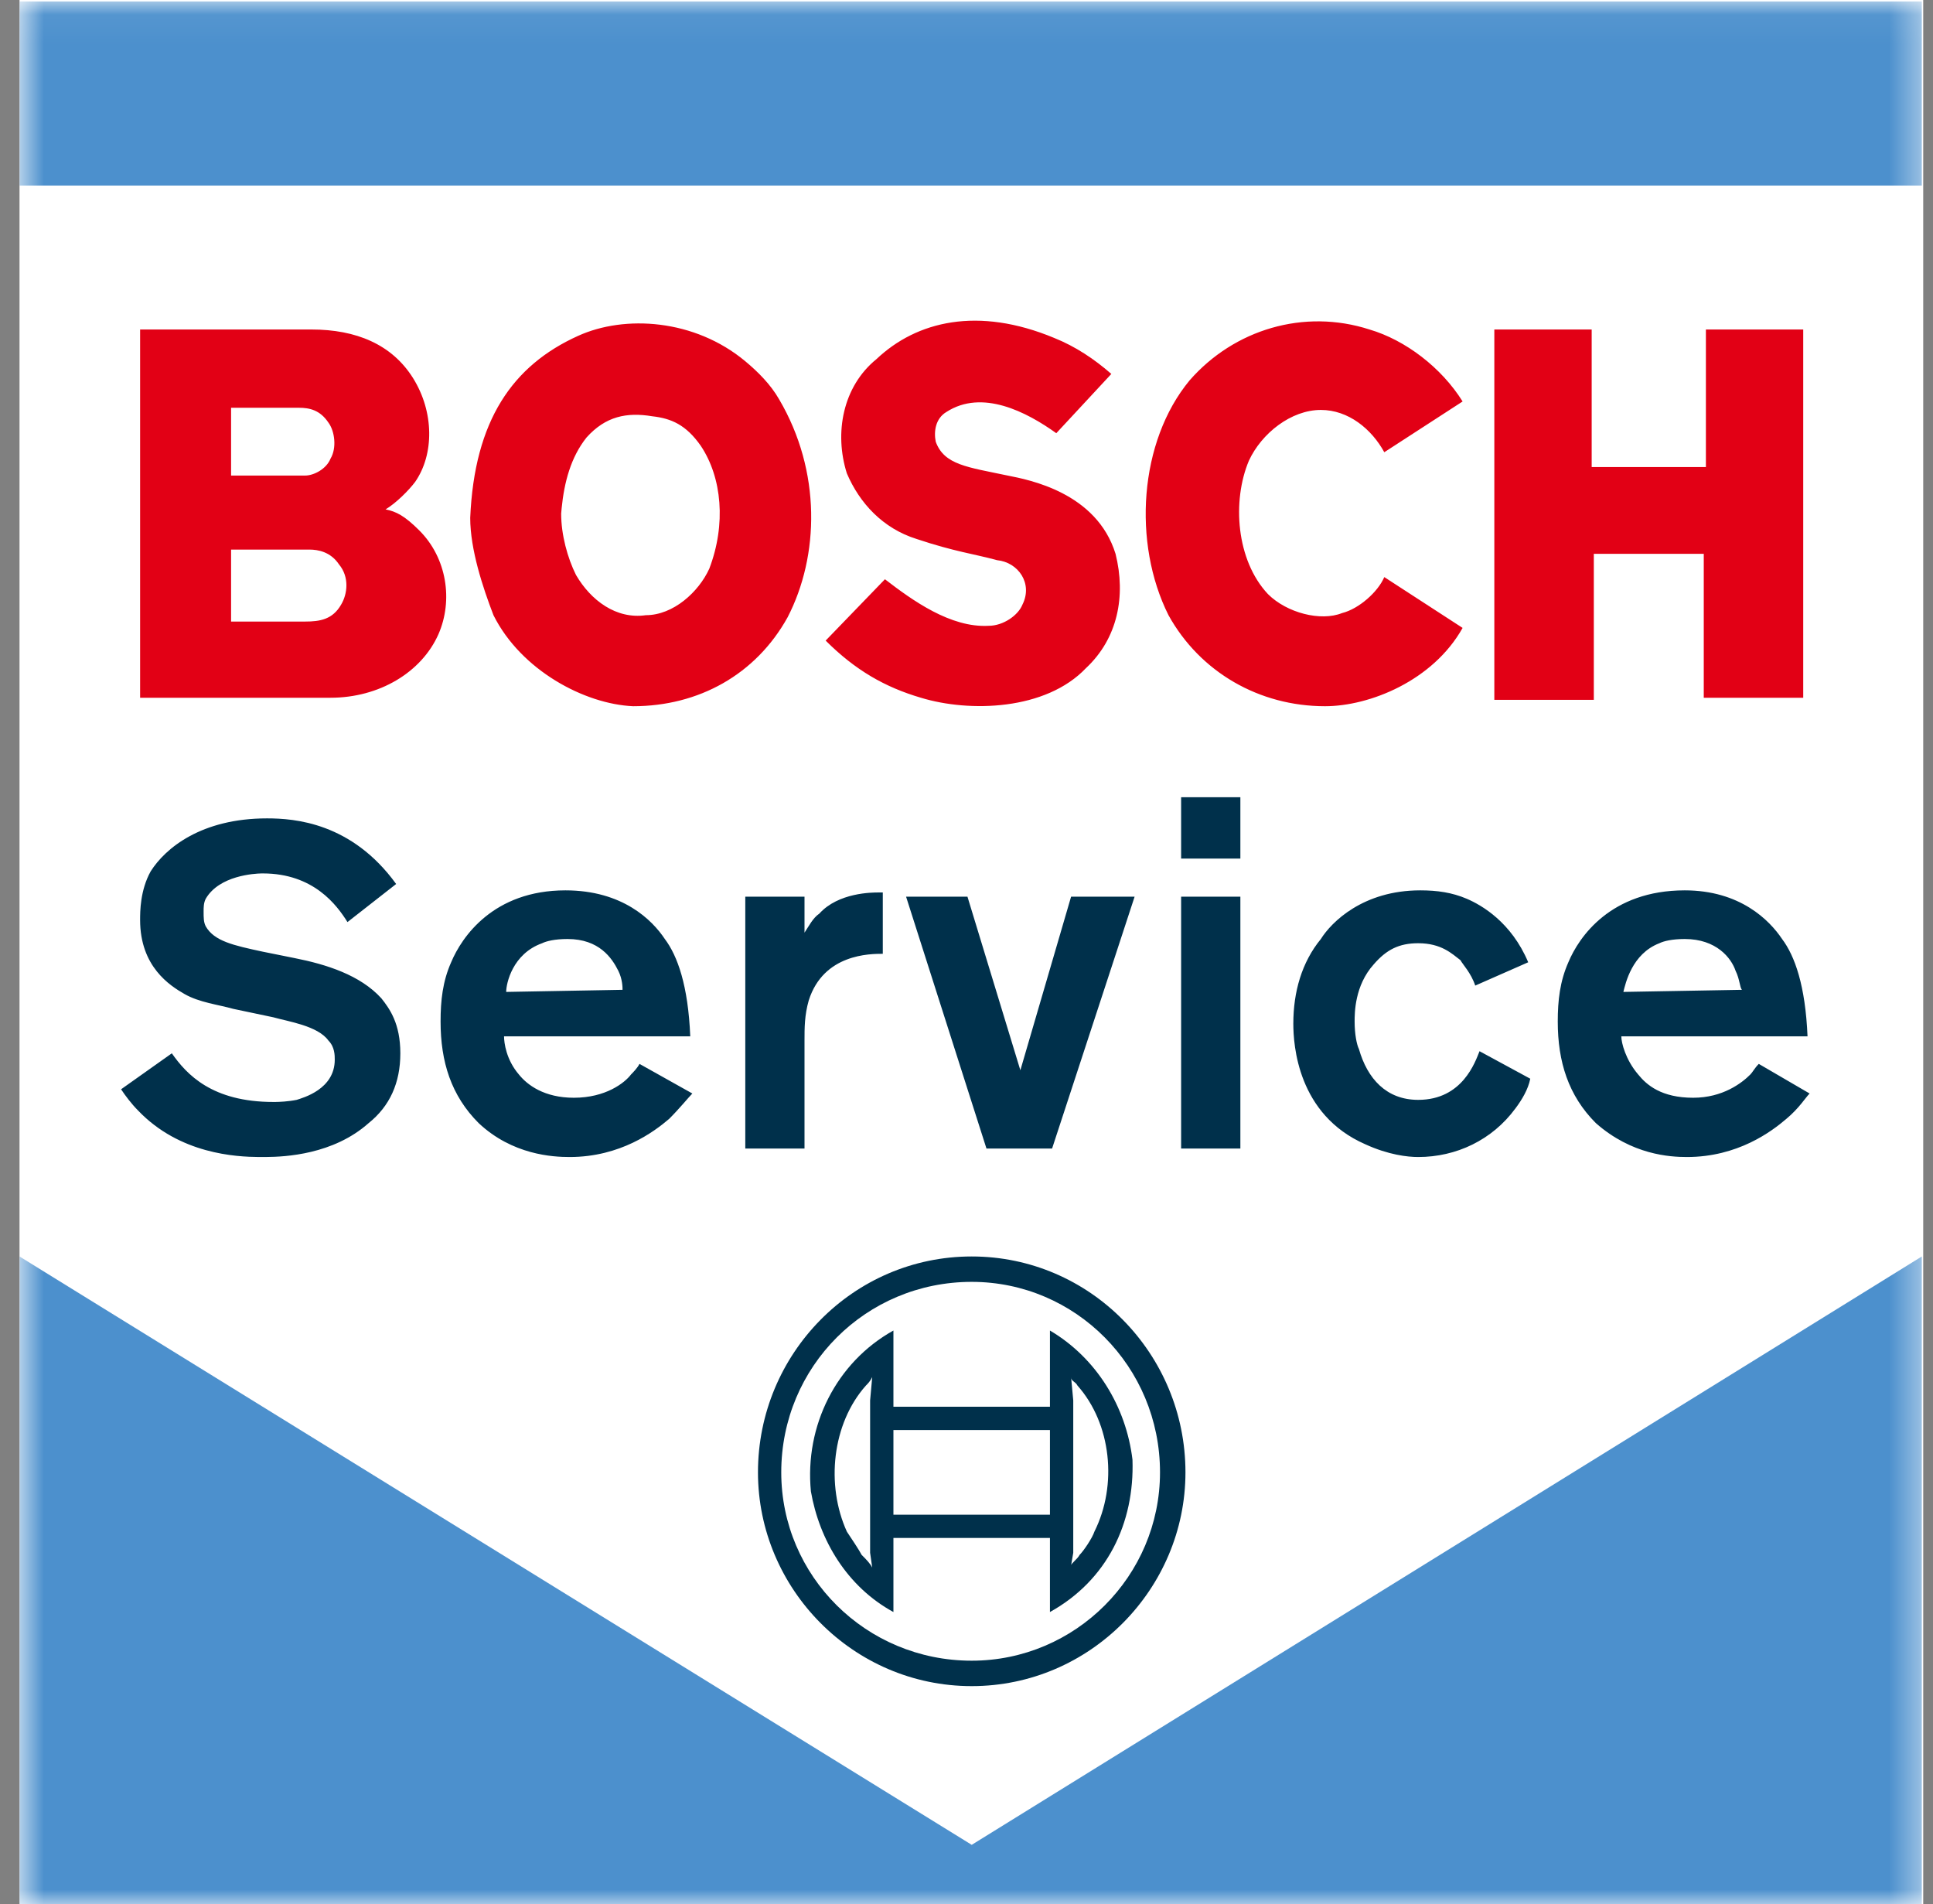
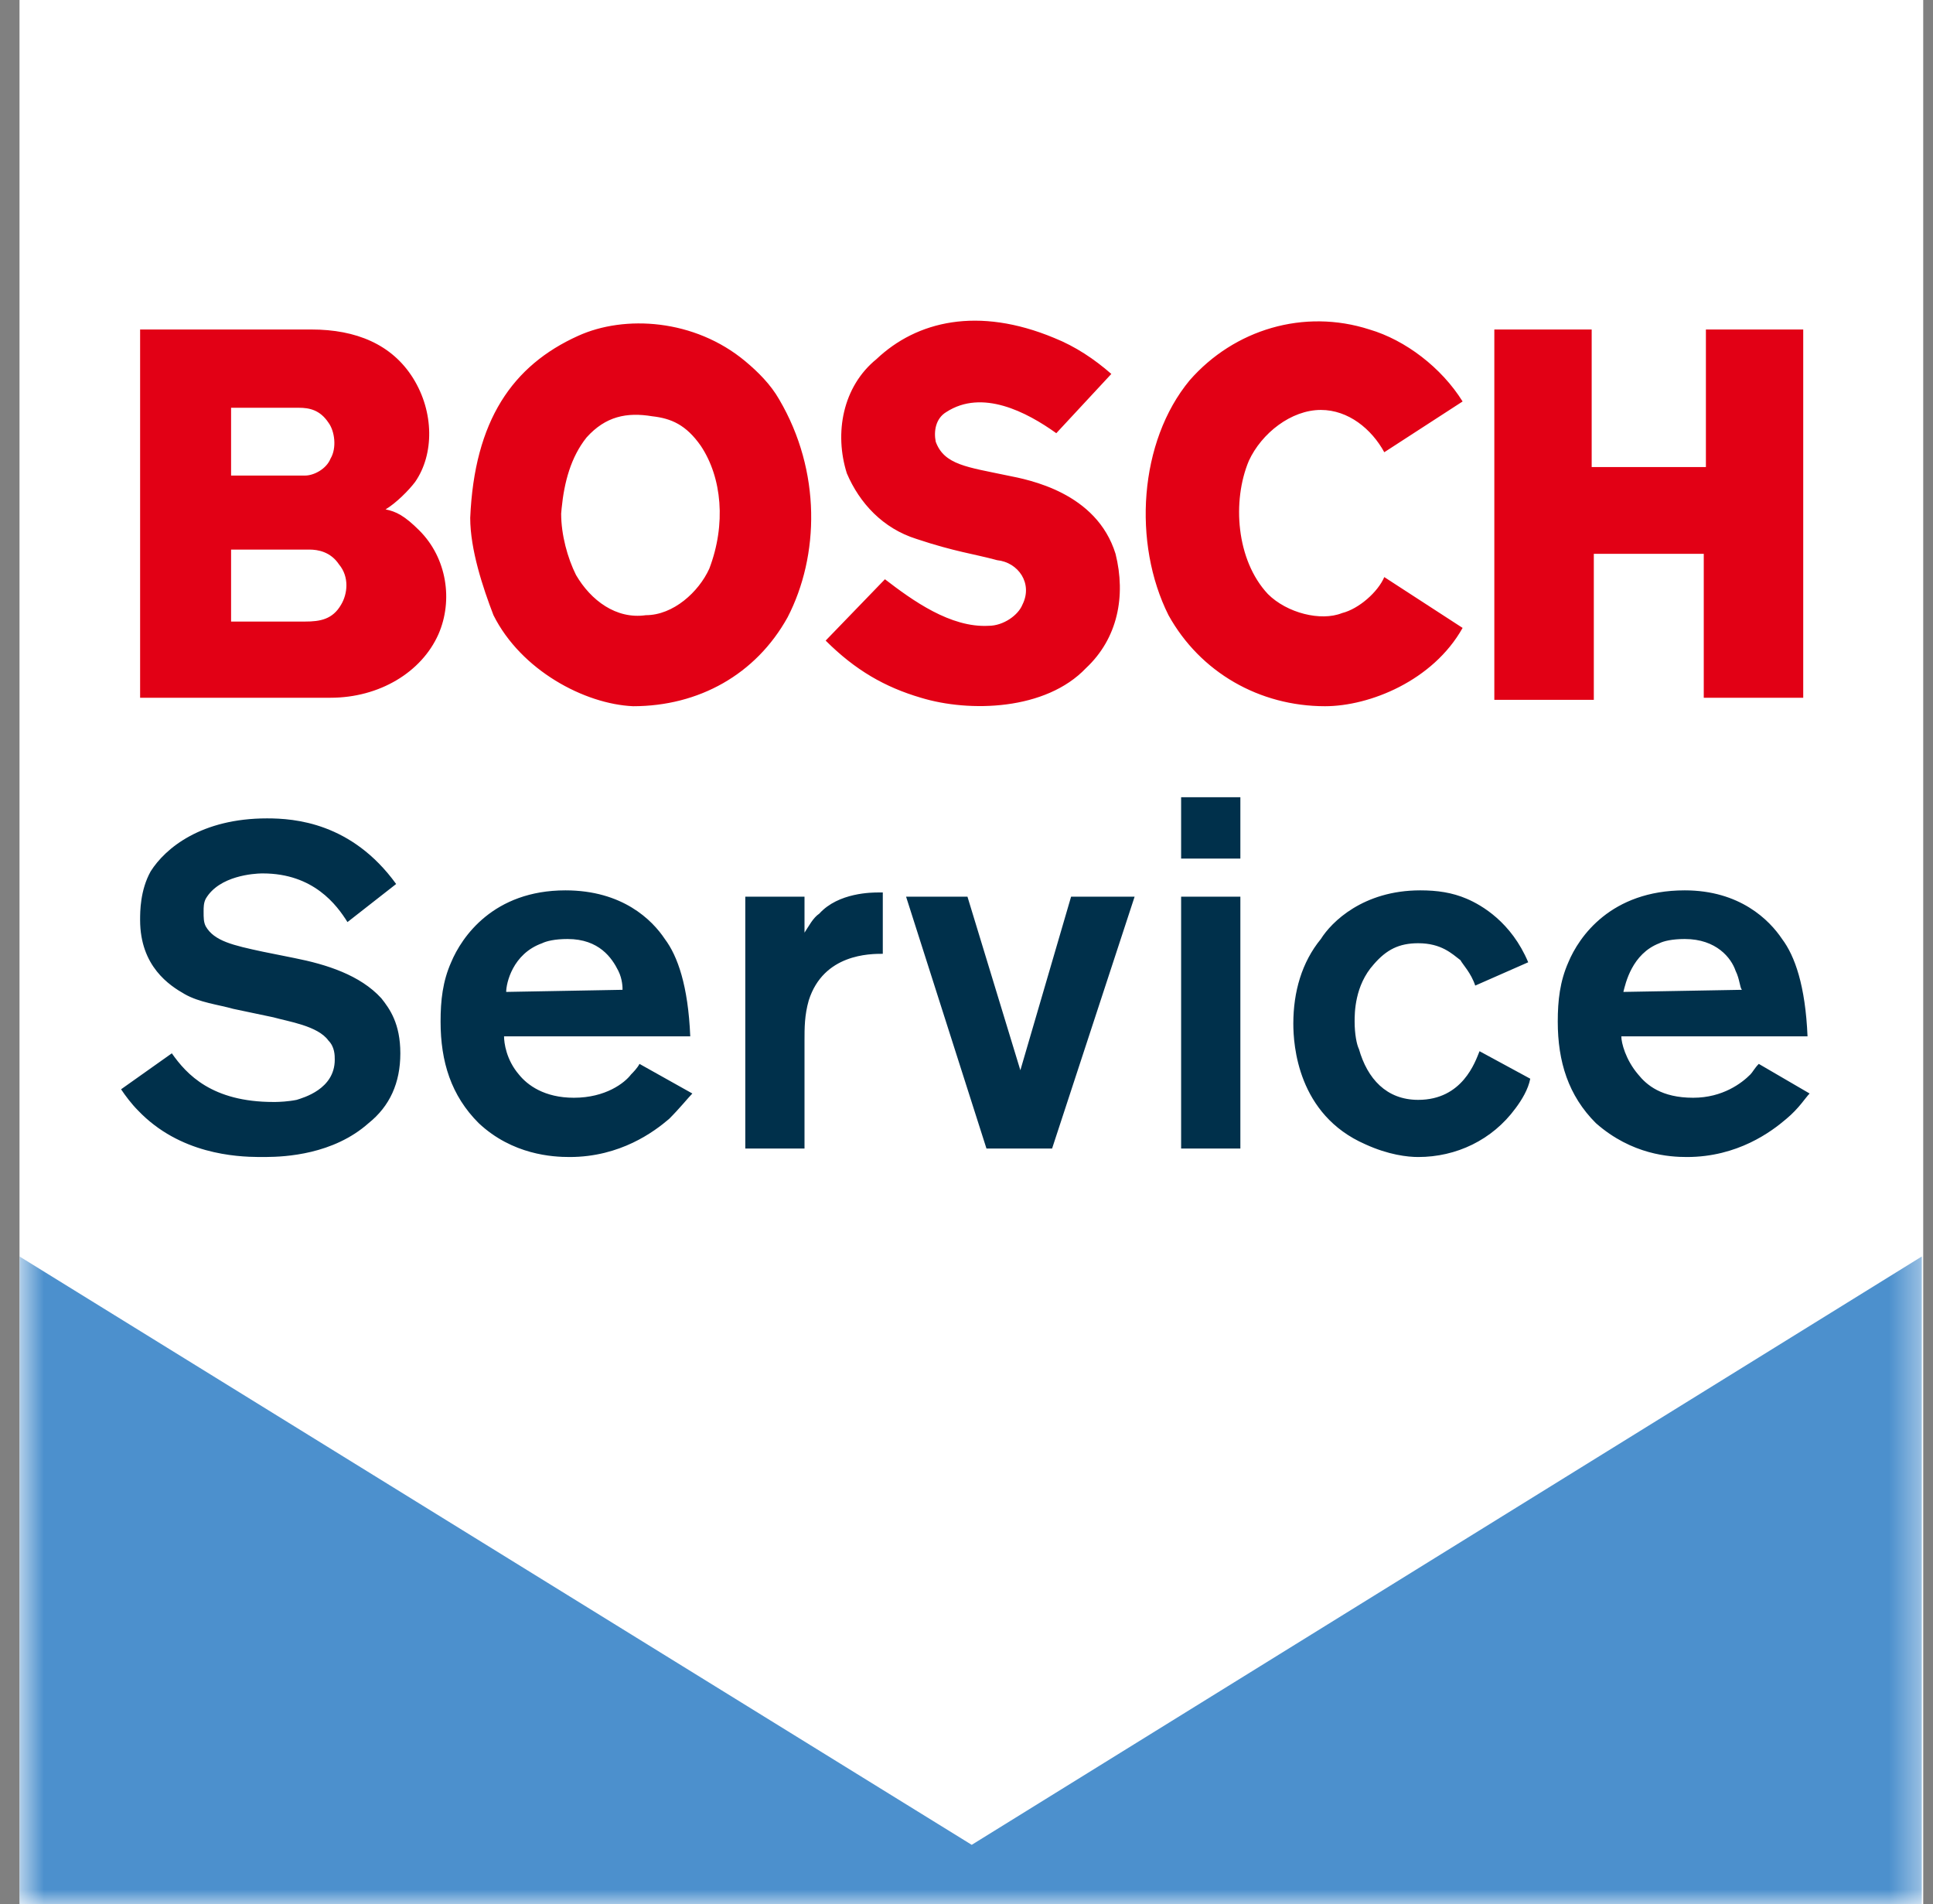
<svg xmlns="http://www.w3.org/2000/svg" width="66" height="65" viewBox="0 0 66 65" fill="none">
  <rect x="0" y="0" width="66" height="65" fill="#808080" stroke="none" />
  <g clip-path="url(#clip0_3046_10354)">
    <path d="M65.666 0H0.666V65H65.666V0Z" fill="white" />
    <path fill-rule="evenodd" clip-rule="evenodd" d="M40.619 12.983C42.137 11.248 44.52 10.526 46.76 11.248C47.987 11.609 49.217 12.548 49.939 13.705L47.265 15.438C46.831 14.644 46.038 13.994 45.099 13.994C44.086 13.994 43.076 14.788 42.642 15.727C42.064 17.099 42.207 19.123 43.291 20.279C43.942 20.929 45.099 21.218 45.821 20.929C46.399 20.785 47.048 20.207 47.265 19.7L49.939 21.435C48.926 23.241 46.76 24.108 45.242 24.108C43.003 24.108 40.98 22.953 39.897 21.001C38.667 18.545 38.885 15.077 40.619 12.983ZM25.447 12.332C25.88 12.693 26.314 13.126 26.603 13.633C28.048 16.088 27.976 18.978 26.891 21.074C25.808 23.025 23.857 24.108 21.617 24.108C19.956 24.036 17.788 22.879 16.849 21.001C16.488 20.063 16.055 18.761 16.055 17.678C16.198 14.355 17.499 12.476 19.739 11.465C21.328 10.743 23.713 10.887 25.447 12.332ZM29.926 12.259C31.299 10.959 33.394 10.454 35.996 11.537C36.718 11.826 37.367 12.259 37.945 12.765L36.066 14.788C35.057 14.066 33.538 13.27 32.31 14.066C31.949 14.283 31.877 14.716 31.949 15.077C32.238 15.873 33.033 15.944 34.406 16.234C35.127 16.377 37.44 16.81 38.089 18.906C38.45 20.35 38.162 21.796 37.079 22.808C35.705 24.253 33.105 24.325 31.444 23.819C30.215 23.458 29.204 22.879 28.191 21.868L30.215 19.774C31.155 20.496 32.455 21.435 33.755 21.363C34.26 21.363 34.767 21.001 34.91 20.64C35.274 19.917 34.767 19.195 34.045 19.123C33.249 18.906 32.599 18.834 31.299 18.4C30.142 18.039 29.348 17.173 28.915 16.16C28.48 14.788 28.77 13.198 29.926 12.259ZM54.346 11.248V15.944H58.246V11.248H61.569V23.819H58.173V18.906H54.419V23.89H51.022V11.248H54.346ZM10.636 11.248C12.154 11.248 13.382 11.754 14.104 12.909C14.826 14.066 14.826 15.51 14.176 16.449C13.959 16.738 13.526 17.173 13.165 17.389C13.526 17.461 13.815 17.606 14.32 18.111C15.259 19.05 15.476 20.496 14.97 21.651C14.393 22.953 12.947 23.819 11.286 23.819H4.784V11.248H10.636ZM10.564 18.761H7.89V21.218H10.419C10.925 21.218 11.358 21.146 11.647 20.64C11.864 20.279 11.936 19.7 11.575 19.267C11.286 18.834 10.853 18.761 10.564 18.761ZM20.028 14.933C19.488 15.607 19.264 16.47 19.177 17.346L19.16 17.534C19.16 18.256 19.378 19.05 19.667 19.628C20.173 20.496 21.039 21.146 22.05 21.001C22.99 21.001 23.857 20.207 24.218 19.413C24.797 17.895 24.651 16.305 23.929 15.221C23.424 14.499 22.918 14.283 22.268 14.21C21.4 14.066 20.678 14.21 20.028 14.933ZM10.203 13.92H7.89V16.234H10.419C10.708 16.234 11.142 16.017 11.286 15.655C11.503 15.294 11.43 14.716 11.214 14.427C10.925 13.994 10.564 13.92 10.203 13.92Z" fill="#E20015" />
-     <path fill-rule="evenodd" clip-rule="evenodd" d="M33.178 42.892C37.223 42.892 40.476 46.216 40.476 50.261C40.476 54.236 37.223 57.559 33.178 57.559C29.131 57.559 25.88 54.236 25.88 50.261C25.88 46.216 29.131 42.892 33.178 42.892ZM33.178 43.759C29.565 43.759 26.675 46.649 26.675 50.261C26.675 53.801 29.565 56.691 33.178 56.691C36.718 56.691 39.607 53.801 39.607 50.261C39.607 46.649 36.718 43.759 33.178 43.759ZM35.849 45.42C37.441 46.36 38.45 48.021 38.667 49.828C38.741 51.996 37.801 53.947 35.849 55.03L35.849 52.501L30.505 52.501V55.03C28.915 54.162 27.976 52.572 27.687 50.911C27.47 48.672 28.554 46.505 30.505 45.42V48.021H35.849V45.42ZM29.781 47.01C29.709 47.156 29.637 47.227 29.565 47.299C28.409 48.599 28.192 50.694 28.915 52.285C29.059 52.501 29.348 52.934 29.42 53.079C29.565 53.223 29.709 53.368 29.781 53.512L29.709 53.007V47.806L29.781 47.01ZM36.571 47.01L36.645 47.806V53.007L36.571 53.44C36.571 53.368 36.789 53.223 36.862 53.079C37.006 52.934 37.297 52.501 37.367 52.285C38.163 50.694 37.945 48.599 36.789 47.299C36.718 47.156 36.571 47.156 36.571 47.01ZM35.849 48.817H30.505V51.707L35.849 51.707L35.849 48.817Z" fill="#00304B" />
    <path fill-rule="evenodd" clip-rule="evenodd" d="M9.118 27.937C10.057 27.937 12.008 28.081 13.526 30.177L11.864 31.477C11.503 30.899 10.708 29.816 8.974 29.816L8.933 29.816C8.688 29.821 7.488 29.885 7.024 30.682C6.952 30.827 6.952 30.971 6.952 31.116C6.952 31.332 6.952 31.477 7.024 31.621C7.313 32.127 7.963 32.271 8.974 32.488L10.057 32.706C11.142 32.921 12.297 33.284 13.02 34.078C13.308 34.439 13.669 34.945 13.669 35.957C13.669 36.968 13.308 37.762 12.586 38.34C11.376 39.417 9.726 39.491 9.097 39.496L8.841 39.497C8.072 39.491 6.136 39.401 4.712 37.907C4.495 37.69 4.277 37.401 4.134 37.185L5.867 35.957C6.374 36.679 7.239 37.618 9.335 37.618L9.402 37.618C9.539 37.616 9.834 37.605 10.129 37.546C10.347 37.474 11.43 37.185 11.43 36.174C11.43 36.029 11.43 35.739 11.214 35.522C10.853 35.017 9.84 34.872 9.335 34.728L7.963 34.439C7.457 34.295 6.806 34.223 6.302 33.934C5.795 33.645 4.784 32.995 4.784 31.405C4.784 31.116 4.784 30.394 5.145 29.744C5.65 28.948 6.878 27.937 9.118 27.937ZM19.306 30.394C21.256 30.394 22.268 31.405 22.7 32.055C23.135 32.632 23.496 33.645 23.568 35.378H17.21C17.21 35.595 17.283 36.174 17.716 36.679C18.005 37.04 18.584 37.474 19.595 37.474C20.678 37.474 21.328 36.968 21.546 36.679C21.617 36.607 21.761 36.462 21.835 36.318L23.64 37.329C23.496 37.474 23.207 37.836 22.846 38.196C22.339 38.629 21.184 39.497 19.449 39.497C18.873 39.497 17.499 39.425 16.344 38.34C15.404 37.401 15.043 36.246 15.043 34.872C15.043 34.15 15.115 33.5 15.404 32.849C15.766 31.983 16.849 30.394 19.306 30.394ZM48.492 30.394C49.07 30.394 49.578 30.466 50.083 30.682C50.588 30.899 51.601 31.477 52.179 32.849L50.37 33.645C50.227 33.211 49.939 32.921 49.866 32.778C49.578 32.56 49.217 32.199 48.422 32.199C47.77 32.199 47.339 32.417 46.904 32.921C46.252 33.645 46.252 34.584 46.252 34.872C46.252 35.306 46.326 35.667 46.399 35.811C46.687 36.824 47.339 37.546 48.422 37.546C49.939 37.546 50.37 36.246 50.517 35.885L52.249 36.824C52.179 37.185 51.962 37.546 51.744 37.836C50.949 38.919 49.722 39.497 48.422 39.497C48.061 39.497 47.409 39.425 46.616 39.062C44.303 38.051 44.159 35.667 44.159 34.945C44.159 33.861 44.447 32.849 45.099 32.055C45.46 31.477 46.543 30.394 48.492 30.394ZM57.524 30.394C59.403 30.394 60.413 31.405 60.847 32.055C61.282 32.632 61.643 33.645 61.716 35.378H55.358C55.358 35.595 55.502 36.174 55.933 36.679C56.224 37.04 56.729 37.474 57.812 37.474C58.825 37.474 59.477 36.968 59.764 36.679C59.838 36.607 59.908 36.462 60.052 36.318L61.787 37.329C61.643 37.474 61.425 37.836 60.991 38.196C60.486 38.629 59.33 39.497 57.598 39.497C57.019 39.497 55.719 39.425 54.489 38.34C53.55 37.401 53.188 36.246 53.188 34.872C53.188 34.15 53.262 33.5 53.55 32.849C53.911 31.983 54.997 30.394 57.524 30.394ZM30.142 30.466V32.56C29.709 32.56 28.119 32.56 27.614 34.15C27.469 34.656 27.469 35.089 27.469 35.522V39.208H25.447V30.61H27.469V31.838C27.614 31.621 27.758 31.332 27.975 31.188C28.626 30.466 29.781 30.466 29.998 30.466H30.142ZM33.033 30.61L34.839 36.535L36.571 30.61H38.74L35.922 39.208H33.682L30.937 30.61H33.033ZM42.351 30.61V39.208H40.328V30.61H42.351ZM19.378 32.055C18.945 32.055 18.655 32.127 18.51 32.199C17.499 32.56 17.283 33.571 17.283 33.861L21.256 33.789C21.256 33.717 21.256 33.428 21.111 33.139C20.895 32.706 20.461 32.055 19.378 32.055ZM57.524 32.055C57.09 32.055 56.802 32.127 56.658 32.199C55.719 32.56 55.502 33.571 55.428 33.861L59.477 33.789C59.403 33.717 59.403 33.428 59.259 33.139C59.112 32.706 58.608 32.055 57.524 32.055ZM42.351 27.215V29.309H40.328V27.215H42.351Z" fill="#00304B" />
    <mask id="mask0_3046_10354" style="mask-type:luminance" maskUnits="userSpaceOnUse" x="0" y="0" width="66" height="65">
      <path d="M0.681 0.049H65.618V65H0.681V0.049Z" fill="#4C90CD" />
    </mask>
    <g mask="url(#mask0_3046_10354)">
      <path fill-rule="evenodd" clip-rule="evenodd" d="M0.666 42.892L33.178 62.977L65.618 42.892V65H0.666V42.892Z" fill="#4C90CD" />
    </g>
    <mask id="mask1_3046_10354" style="mask-type:luminance" maskUnits="userSpaceOnUse" x="0" y="0" width="66" height="65">
-       <path d="M0.681 0.049H65.618V65H0.681V0.049Z" fill="#4C90CD" />
-     </mask>
+       </mask>
    <g mask="url(#mask1_3046_10354)">
-       <path fill-rule="evenodd" clip-rule="evenodd" d="M0.666 6.335H65.618V0.049H0.666V6.335Z" fill="#4C90CD" />
-     </g>
+       </g>
  </g>
  <defs>
    <clipPath id="clip0_3046_10354">
      <rect width="65" height="65" fill="white" transform="translate(0.666)" />
    </clipPath>
  </defs>
</svg>